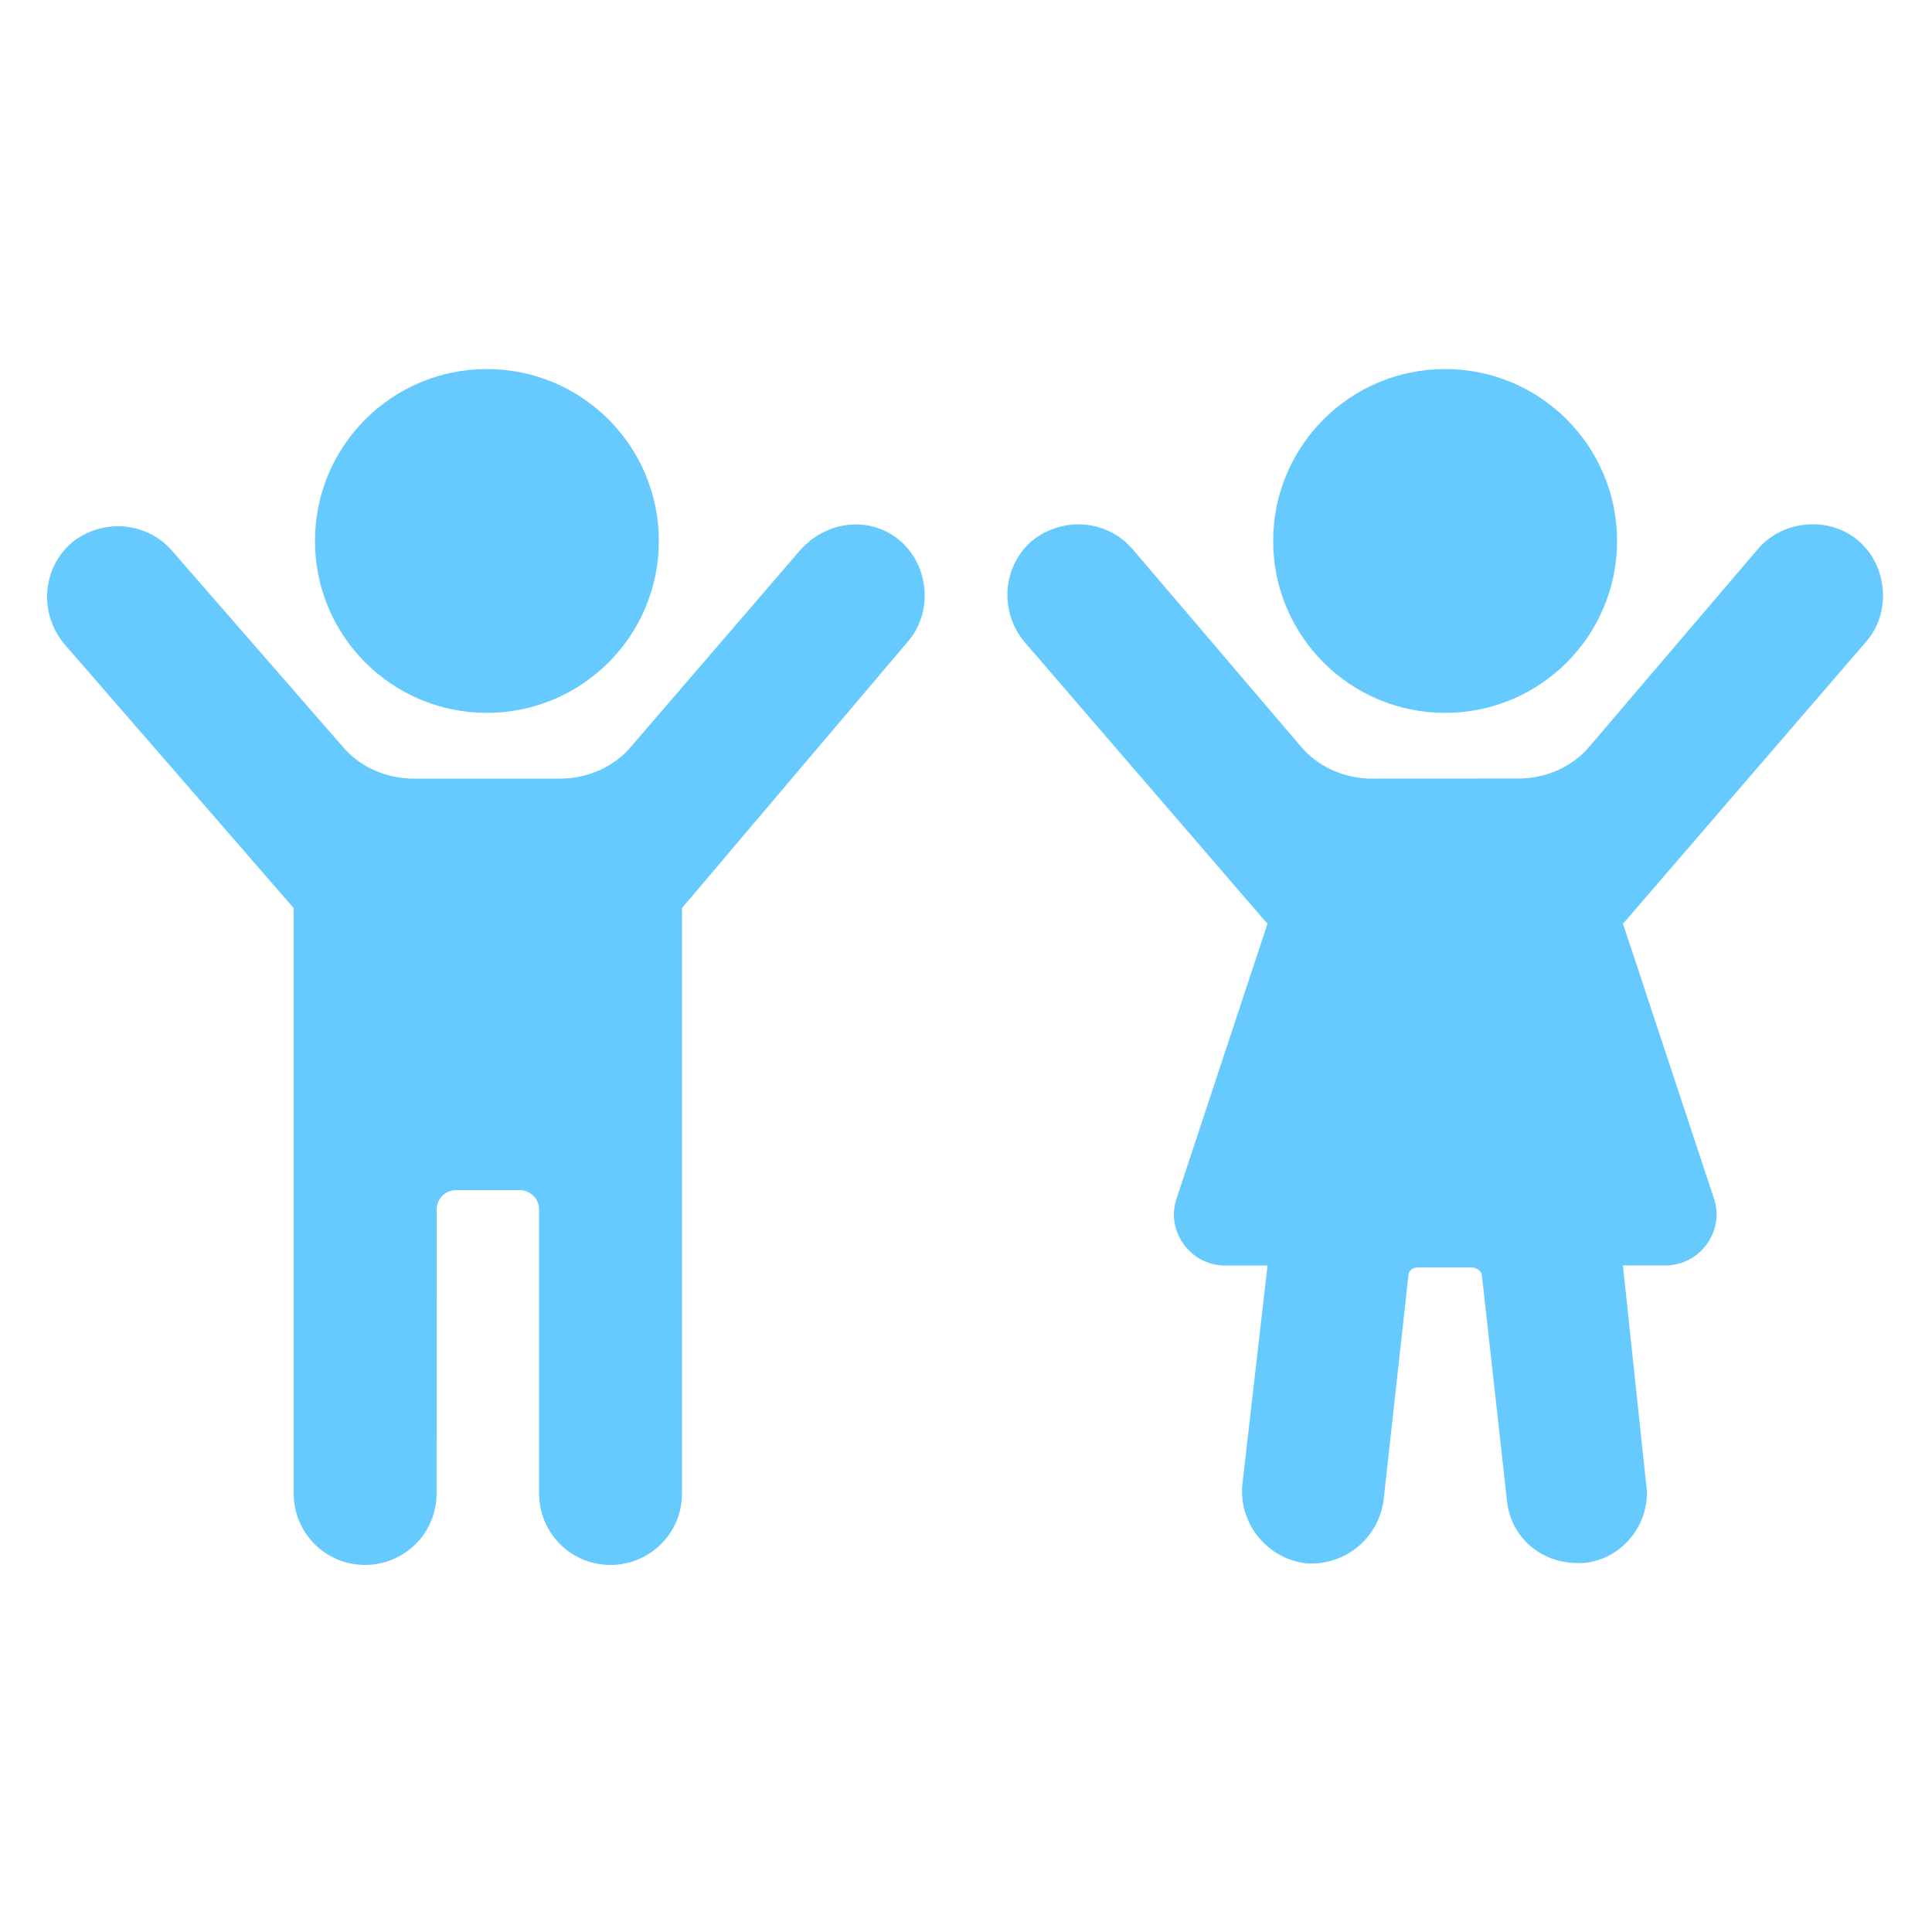
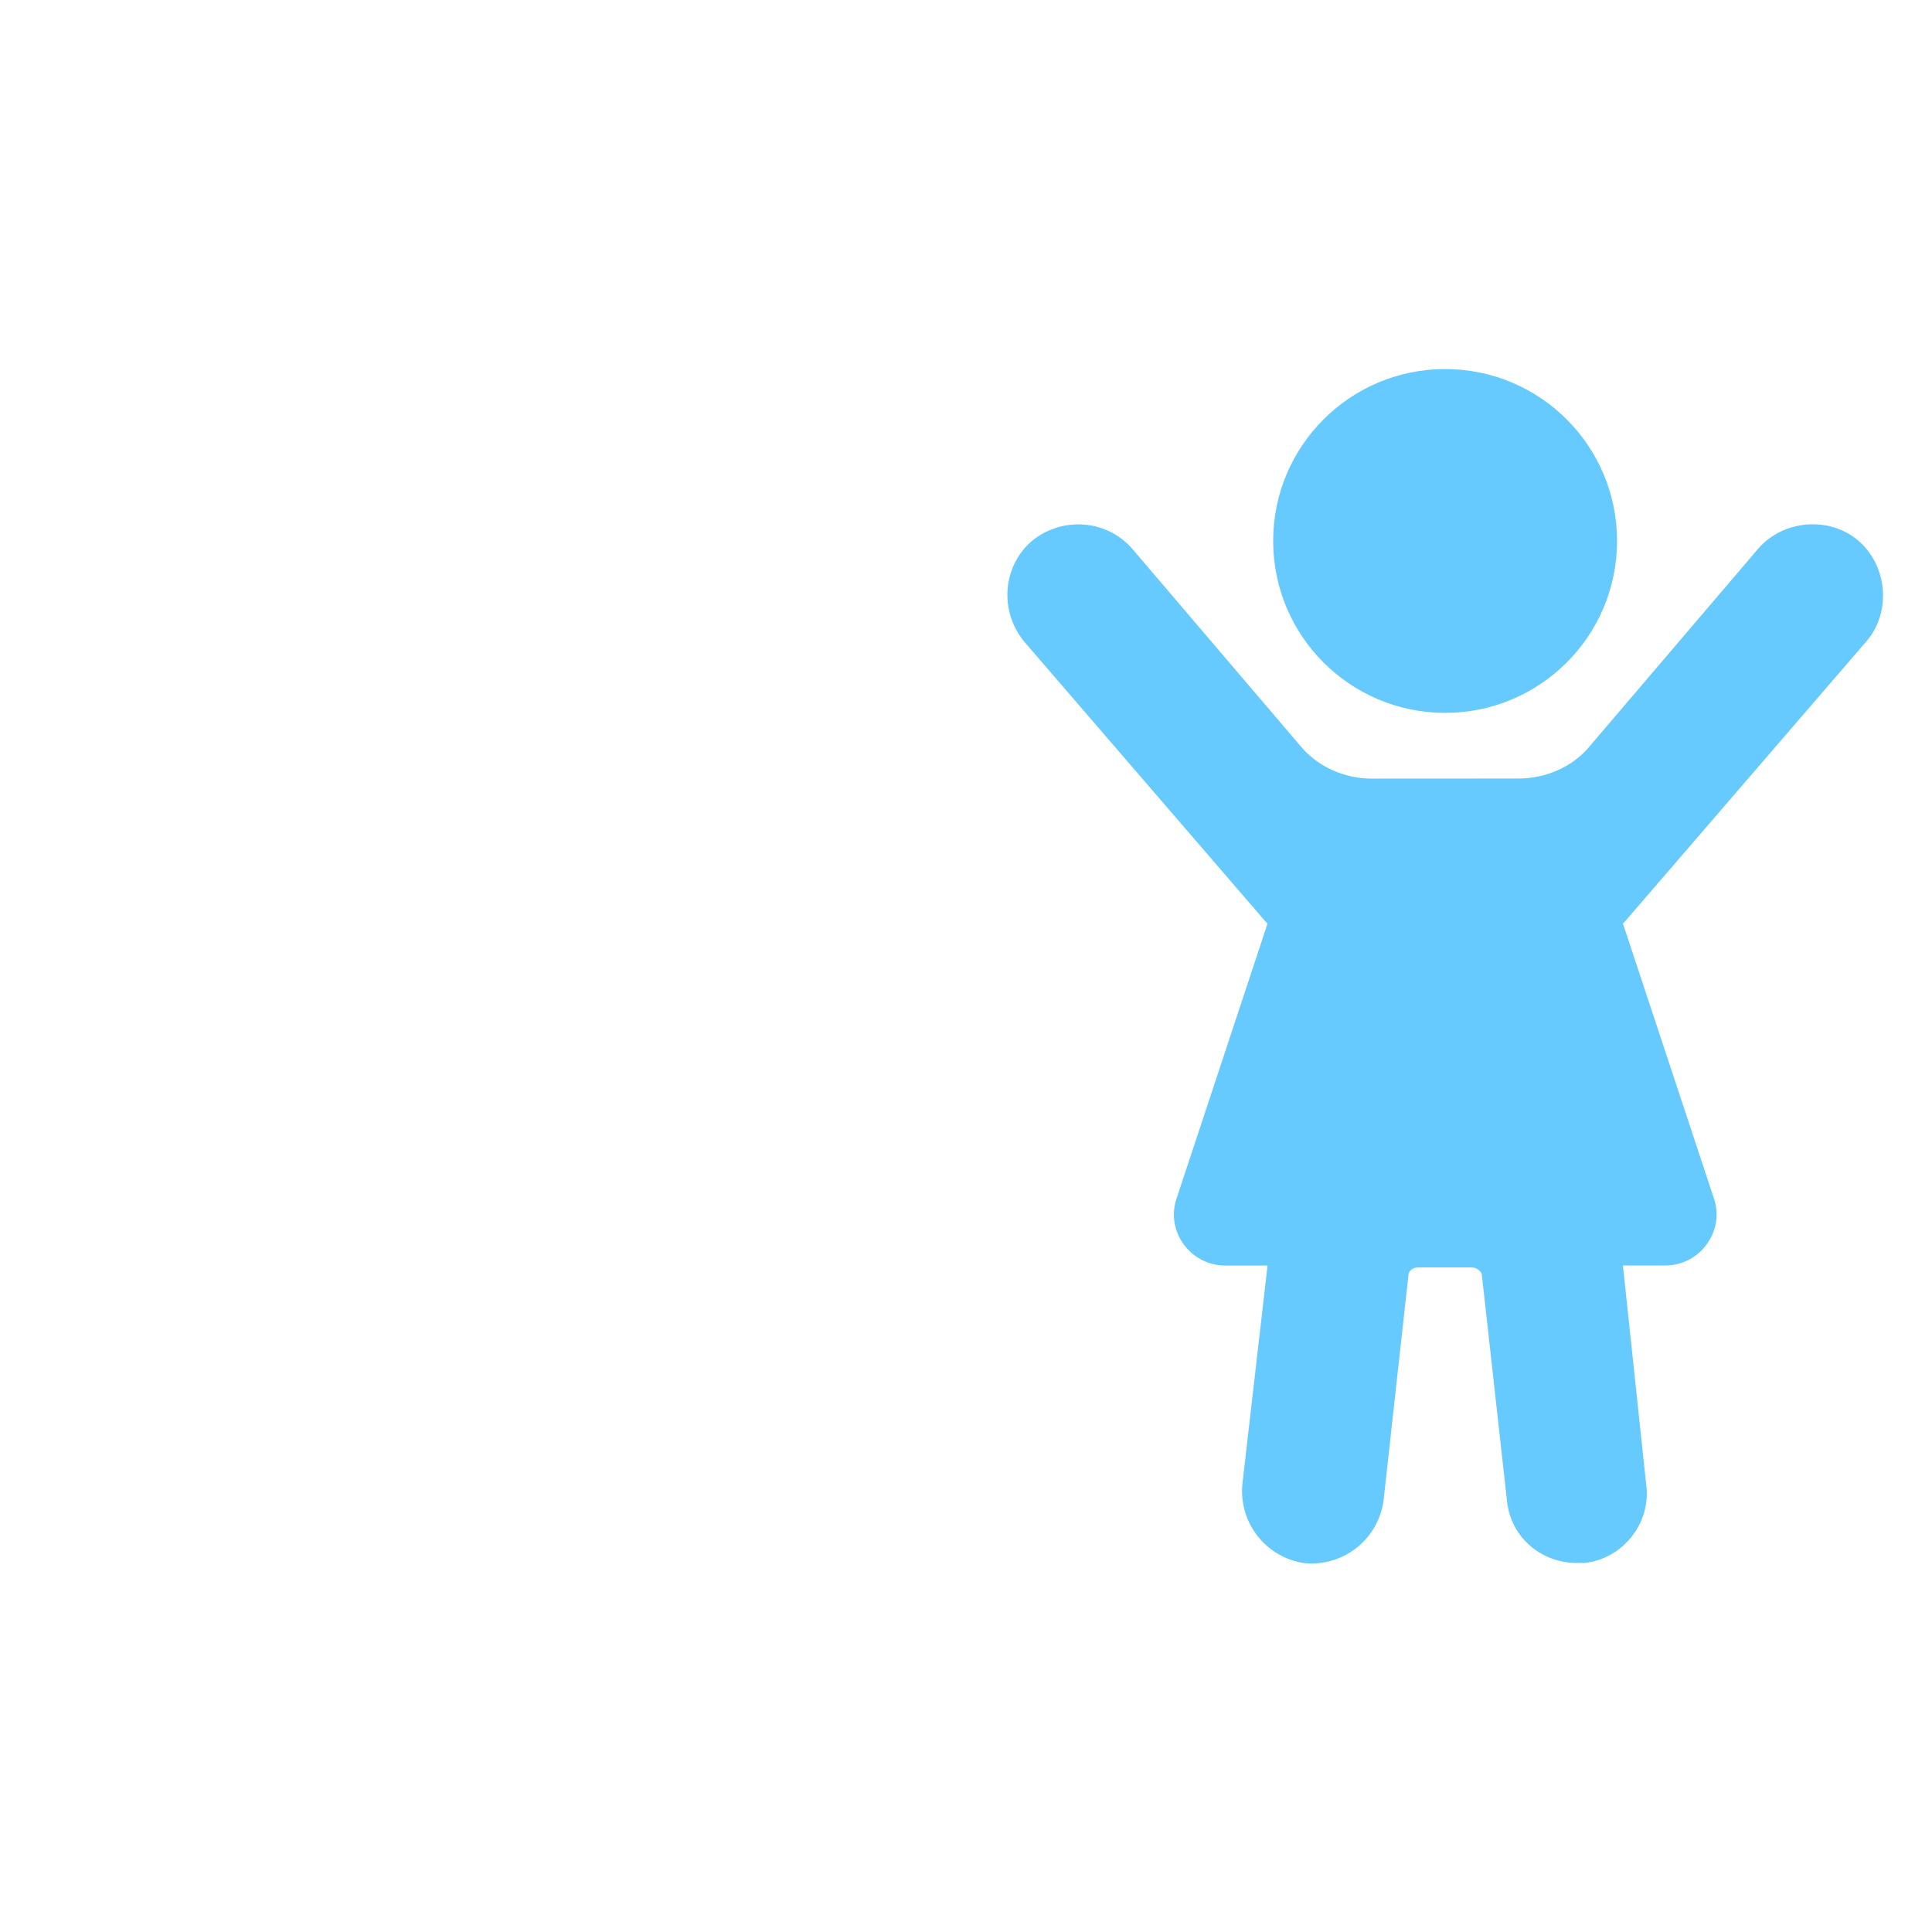
<svg xmlns="http://www.w3.org/2000/svg" viewBox="0 0 100 100" fill-rule="evenodd">
-   <path d="m41.398 28.5-8.699 10.102c-0.898 1.102-2.301 1.699-3.699 1.699h-7.602c-1.398 0-2.801-0.602-3.699-1.699l-8.801-10.102c-1.301-1.5-3.602-1.699-5.199-0.398-1.5 1.301-1.699 3.602-0.398 5.199l11.898 13.699v30.301c0 2 1.602 3.699 3.699 3.699 2 0 3.699-1.602 3.699-3.699l0.004-14.699c0-0.5 0.398-1 1-1h3.301c0.5 0 1 0.398 1 1v14.699c0 2 1.602 3.699 3.699 3.699 2 0 3.699-1.602 3.699-3.699v-30.301l11.699-13.801c1.301-1.5 1.102-3.898-0.398-5.199s-3.801-1.102-5.203 0.5z" fill="#66cafe" />
-   <path d="m34.102 28c0 4.914-3.984 8.898-8.902 8.898-4.914 0-8.898-3.984-8.898-8.898s3.984-8.898 8.898-8.898c4.918 0 8.902 3.984 8.902 8.898" fill="#66cafe" />
  <path d="m96.602 33.199c1.301-1.5 1.102-3.898-0.398-5.199s-3.898-1.102-5.199 0.398l-8.699 10.199c-0.898 1.102-2.301 1.699-3.699 1.699l-7.606 0.004c-1.398 0-2.801-0.602-3.699-1.699l-8.699-10.199c-1.301-1.5-3.602-1.699-5.199-0.398-1.5 1.301-1.699 3.602-0.398 5.199l12.5 14.5 0.102 0.102-4.699 14.199c-0.602 1.699 0.699 3.5 2.5 3.5h2.199l-1.301 11.301c-0.199 2 1.199 3.801 3.199 4.102 2 0.199 3.801-1.199 4.102-3.199l1.293-11.707c0-0.199 0.199-0.398 0.5-0.398h2.801c0.199 0 0.5 0.199 0.5 0.398l1.301 11.699c0.199 1.898 1.801 3.199 3.602 3.199h0.398c2-0.199 3.5-2.102 3.199-4.102l-1.199-11.297h2.199c1.801 0 3.102-1.801 2.5-3.5l-4.699-14.199 0.102-0.102z" fill="#66cafe" />
  <path d="m83.699 28c0 4.914-3.984 8.898-8.898 8.898-4.918 0-8.902-3.984-8.902-8.898s3.984-8.898 8.902-8.898c4.914 0 8.898 3.984 8.898 8.898" fill="#66cafe" />
</svg>